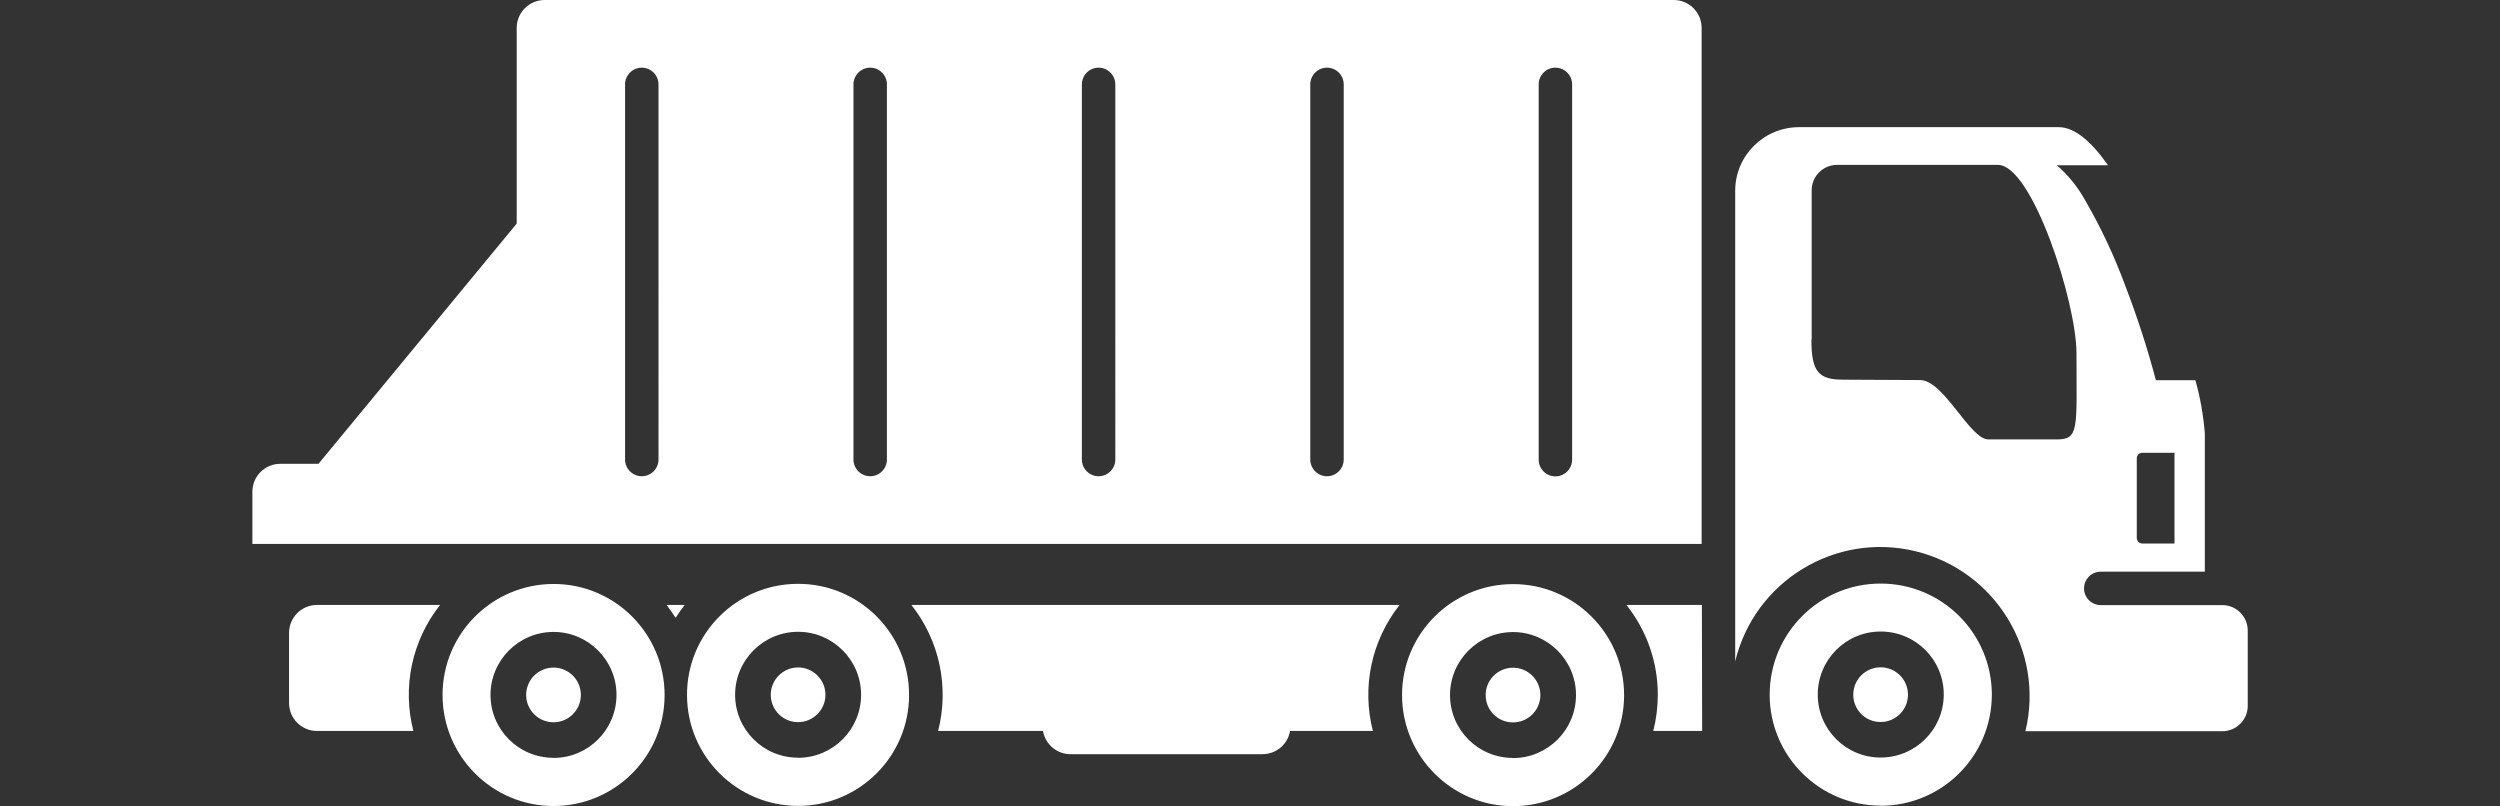
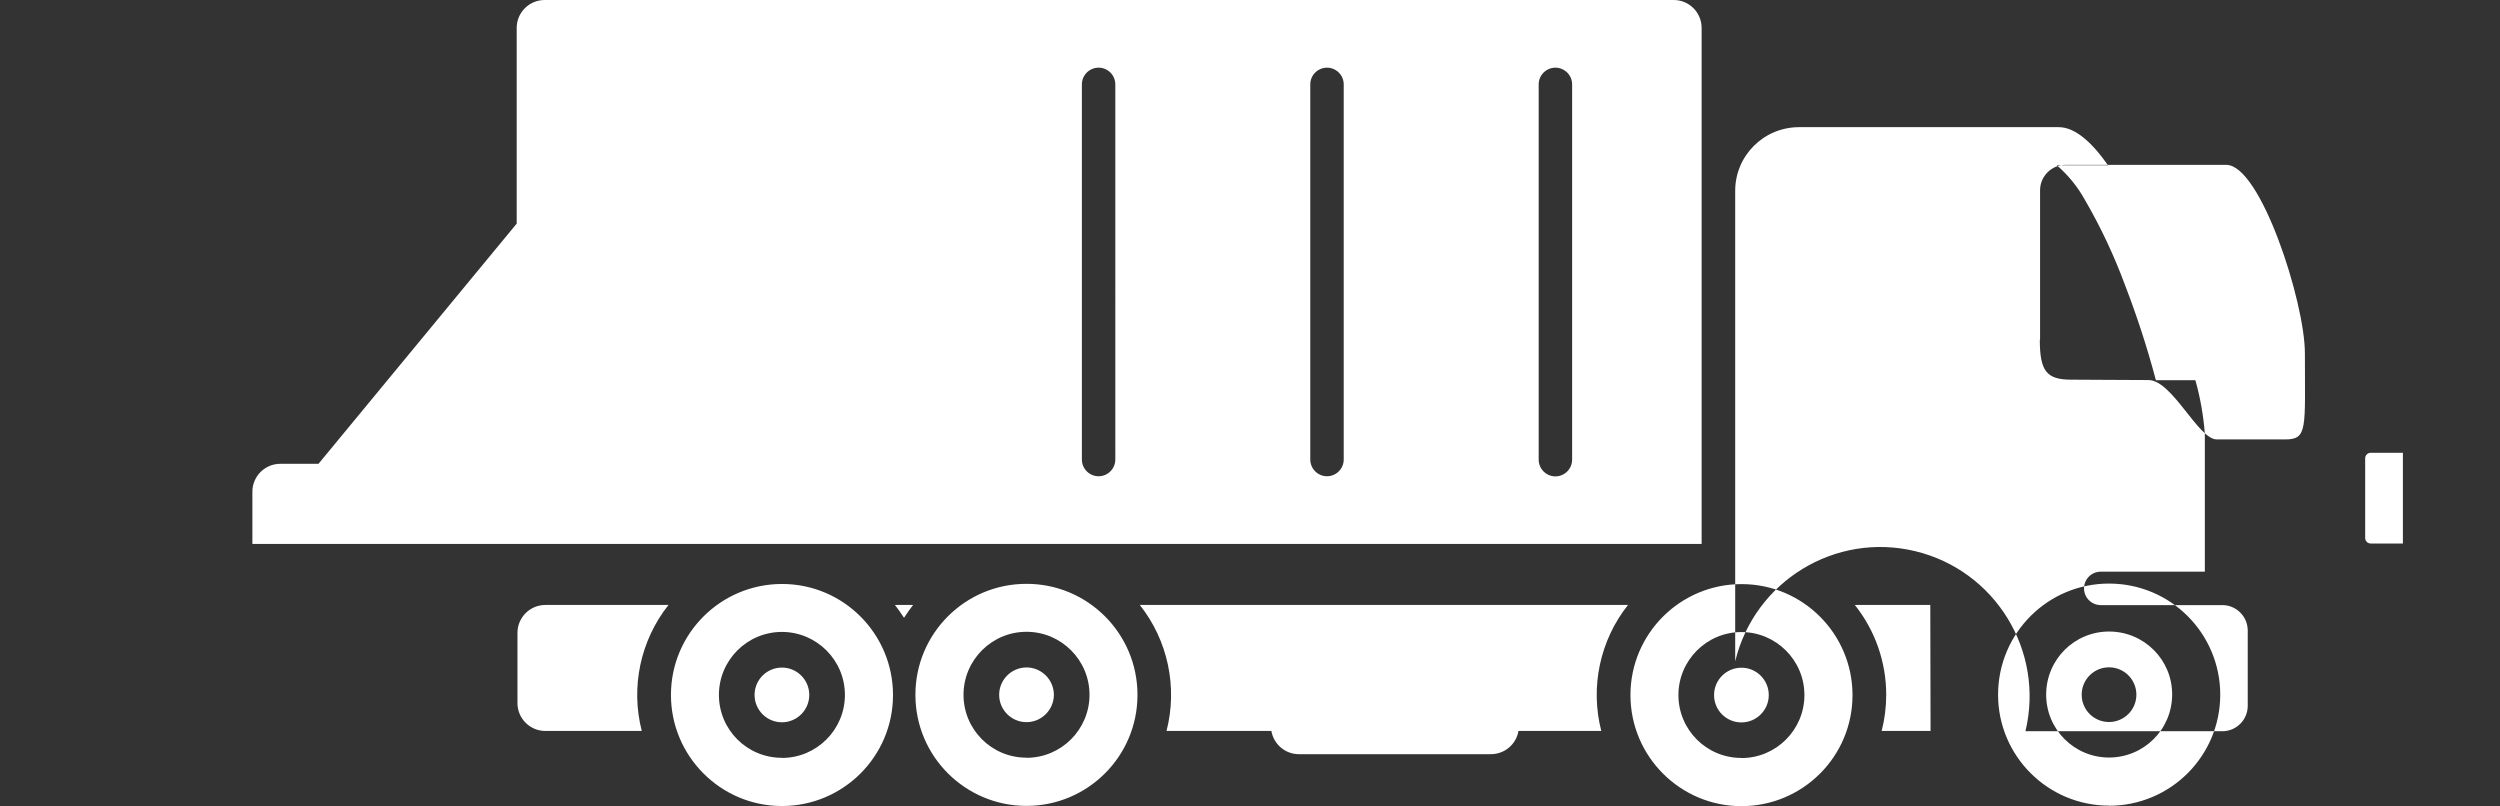
<svg xmlns="http://www.w3.org/2000/svg" id="Capa_1" data-name="Capa 1" viewBox="0 0 192.86 62.19">
  <rect x="0" y="0" width="192.86" height="62.19" fill="#333333" stroke="none" />
  <defs>
    <style>
      .cls-1 {
        fill: #fff;
        fill-rule: evenodd;
      }
    </style>
  </defs>
  <g id="VOLTEO">
-     <path id="Trazado_11023" data-name="Trazado 11023" class="cls-1" d="m165.18,56.41h-8.93c1.49-6.18-2.32-12.4-8.5-13.89-6.18-1.49-12.4,2.32-13.89,8.5V14.72c0-2.71,2.2-4.9,4.91-4.91h20.05c1.25,0,2.55,1.15,3.8,2.94h-3.95c.88.76,1.62,1.67,2.18,2.69,1.22,2.1,2.25,4.3,3.09,6.57.91,2.37,1.7,4.78,2.35,7.23l.03.09h3.04c.38,1.34.62,2.72.73,4.11v10.66h-8.03c-.71,0-1.29.58-1.29,1.29,0,.71.58,1.29,1.29,1.29h9.38c1.08,0,1.96.88,1.96,1.97v5.8c0,1.08-.88,1.96-1.96,1.96h-6.25Zm-33.9-14.45H19.47v-4.03c0-1.19.97-2.15,2.15-2.15h2.95l15.29-18.53V2.15c0-1.18.96-2.14,2.14-2.15h87.12c1.19,0,2.15.97,2.15,2.15v39.8Zm-12.58-35.44v28.94c0,.71.58,1.29,1.29,1.29s1.29-.58,1.29-1.29V6.51c0-.71-.58-1.29-1.29-1.29s-1.29.58-1.29,1.29m-17.62,0v28.94c0,.71.58,1.29,1.29,1.29.71,0,1.29-.58,1.29-1.29V6.51c0-.71-.58-1.29-1.29-1.29s-1.29.58-1.29,1.29m-17.62,0v28.94c0,.71.58,1.29,1.29,1.29.71,0,1.29-.58,1.29-1.29h0V6.51c0-.71-.58-1.29-1.29-1.29-.71,0-1.29.58-1.29,1.29h0m-17.62,0v28.94c0,.71.58,1.29,1.29,1.29.71,0,1.29-.58,1.29-1.29V6.51c0-.71-.58-1.29-1.29-1.29-.71,0-1.29.58-1.29,1.29m-17.62,0v28.94c0,.71.58,1.29,1.29,1.29s1.29-.58,1.29-1.29h0V6.51c0-.71-.58-1.29-1.29-1.29s-1.29.58-1.29,1.29h0m68.5,49.22c1.16,0,2.11-.94,2.11-2.11,0-1.16-.94-2.11-2.11-2.11-1.16,0-2.11.94-2.11,2.11h0c0,1.17.94,2.11,2.11,2.11m0,6.46c4.73,0,8.57-3.83,8.57-8.56s-3.83-8.57-8.56-8.57c-4.73,0-8.57,3.83-8.57,8.56h0c0,4.73,3.84,8.57,8.56,8.57m0-3.71c2.68,0,4.86-2.18,4.86-4.86,0-2.68-2.18-4.86-4.86-4.86-2.68,0-4.86,2.18-4.86,4.86,0,0,0,0,0,0,0,2.68,2.17,4.85,4.85,4.85,0,0,0,0,.01,0m-74.02-2.75c1.16,0,2.11-.94,2.11-2.11,0-1.16-.94-2.11-2.11-2.11-1.16,0-2.11.94-2.11,2.11,0,0,0,0,0,0,0,1.16.94,2.11,2.11,2.11m0,6.46c4.73,0,8.57-3.83,8.57-8.56,0-4.73-3.83-8.57-8.56-8.57-4.73,0-8.57,3.83-8.57,8.56h0c0,4.73,3.84,8.57,8.56,8.57m0-3.71c2.68,0,4.86-2.18,4.86-4.86,0-2.68-2.18-4.86-4.86-4.86-2.68,0-4.86,2.18-4.86,4.86,0,0,0,0,0,0,0,2.68,2.17,4.85,4.85,4.85,0,0,0,0,.01,0m88.59-11.79h-5.82c1.57,1.97,2.42,4.41,2.42,6.93,0,.94-.12,1.88-.35,2.79h3.77l-.02-9.72Zm-23.31,0h-37.67c2.17,2.74,2.93,6.34,2.06,9.72h8.09c.18,1.03,1.07,1.79,2.12,1.79h14.82c1.05,0,1.95-.76,2.12-1.79h6.39c-.87-3.38-.11-6.98,2.06-9.72m-55.15,0h-1.4c.25.32.48.65.7.99.22-.34.45-.67.7-.99m-18.87,0h-9.5c-1.19,0-2.15.97-2.15,2.15v5.42c0,1.19.97,2.15,2.15,2.15h7.44c-.87-3.38-.11-6.98,2.06-9.72m27.62,9.04c1.16,0,2.11-.95,2.11-2.11,0-1.16-.95-2.11-2.11-2.11-1.16,0-2.11.95-2.11,2.11,0,1.16.94,2.11,2.11,2.11,0,0,0,0,0,0m0,6.46c4.73,0,8.57-3.84,8.56-8.57,0-4.73-3.84-8.57-8.57-8.56-4.73,0-8.57,3.84-8.56,8.57,0,4.73,3.84,8.56,8.57,8.56m0-3.71c2.68,0,4.86-2.18,4.86-4.86,0-2.68-2.18-4.86-4.86-4.86-2.68,0-4.86,2.18-4.86,4.86,0,0,0,0,0,0,0,2.68,2.17,4.85,4.85,4.85,0,0,0,0,.01,0m83.51-2.75c1.16,0,2.11-.94,2.11-2.11,0-1.16-.94-2.11-2.11-2.11-1.16,0-2.11.94-2.11,2.11h0c0,1.17.94,2.11,2.11,2.11m0,6.46c4.73,0,8.57-3.82,8.58-8.56,0-4.73-3.82-8.57-8.56-8.58s-8.57,3.82-8.58,8.56c0,0,0,0,0,.01,0,4.73,3.84,8.56,8.56,8.56m0-3.71c2.68,0,4.86-2.16,4.87-4.85s-2.16-4.86-4.85-4.87-4.86,2.16-4.87,4.85c0,0,0,.02,0,.02,0,2.68,2.17,4.85,4.85,4.85m22.68-23.51h-2.49c-.24,0-.43.19-.43.43h0v6.14c0,.24.19.43.43.43h2.48v-7Zm-28-8.72v-11.53c0-1.08.88-1.96,1.96-1.96h12.41c2.64,0,6.06,10.58,6.06,14.54,0,5.82.23,6.64-1.53,6.64h-5.27c-1.43,0-3.43-4.58-5.27-4.58s-4.46-.03-5.96-.03c-1.9,0-2.42-.66-2.42-3.08" />
+     <path id="Trazado_11023" data-name="Trazado 11023" class="cls-1" d="m165.18,56.41h-8.93c1.49-6.18-2.32-12.4-8.5-13.89-6.18-1.49-12.4,2.32-13.89,8.5V14.72c0-2.71,2.2-4.9,4.91-4.91h20.05c1.25,0,2.55,1.15,3.8,2.94h-3.95c.88.76,1.62,1.67,2.18,2.69,1.22,2.1,2.25,4.3,3.09,6.57.91,2.37,1.7,4.78,2.35,7.23l.03.09h3.04c.38,1.34.62,2.72.73,4.11v10.66h-8.03c-.71,0-1.29.58-1.29,1.29,0,.71.58,1.29,1.29,1.29h9.38c1.08,0,1.96.88,1.96,1.97v5.8c0,1.08-.88,1.96-1.96,1.96h-6.25Zm-33.9-14.45H19.47v-4.03c0-1.19.97-2.15,2.15-2.15h2.95l15.29-18.53V2.15c0-1.18.96-2.14,2.14-2.15h87.12c1.19,0,2.15.97,2.15,2.15v39.8Zm-12.58-35.44v28.94c0,.71.58,1.29,1.29,1.29s1.29-.58,1.29-1.29V6.51c0-.71-.58-1.29-1.29-1.29s-1.29.58-1.29,1.29m-17.62,0v28.94c0,.71.58,1.29,1.29,1.29.71,0,1.29-.58,1.29-1.29V6.51c0-.71-.58-1.29-1.29-1.29s-1.29.58-1.29,1.29m-17.62,0v28.94c0,.71.58,1.29,1.29,1.29.71,0,1.29-.58,1.29-1.29h0V6.51c0-.71-.58-1.29-1.29-1.29-.71,0-1.29.58-1.29,1.29h0m-17.62,0v28.94c0,.71.58,1.29,1.29,1.29.71,0,1.29-.58,1.29-1.29V6.51c0-.71-.58-1.29-1.29-1.29-.71,0-1.29.58-1.29,1.29v28.94c0,.71.58,1.29,1.29,1.29s1.29-.58,1.29-1.29h0V6.51c0-.71-.58-1.29-1.29-1.29s-1.29.58-1.29,1.29h0m68.5,49.22c1.16,0,2.11-.94,2.11-2.11,0-1.16-.94-2.11-2.11-2.11-1.16,0-2.11.94-2.11,2.11h0c0,1.17.94,2.11,2.11,2.11m0,6.46c4.73,0,8.57-3.83,8.57-8.56s-3.83-8.57-8.56-8.57c-4.73,0-8.57,3.83-8.57,8.56h0c0,4.73,3.84,8.57,8.56,8.57m0-3.71c2.68,0,4.86-2.18,4.86-4.86,0-2.68-2.18-4.86-4.86-4.86-2.68,0-4.86,2.18-4.86,4.86,0,0,0,0,0,0,0,2.68,2.17,4.85,4.85,4.85,0,0,0,0,.01,0m-74.02-2.75c1.16,0,2.11-.94,2.11-2.11,0-1.16-.94-2.11-2.11-2.11-1.16,0-2.11.94-2.11,2.11,0,0,0,0,0,0,0,1.16.94,2.11,2.11,2.11m0,6.46c4.73,0,8.57-3.83,8.57-8.56,0-4.73-3.83-8.57-8.56-8.57-4.73,0-8.57,3.83-8.57,8.56h0c0,4.73,3.84,8.57,8.56,8.57m0-3.71c2.68,0,4.86-2.18,4.86-4.86,0-2.68-2.18-4.86-4.86-4.86-2.68,0-4.86,2.18-4.86,4.86,0,0,0,0,0,0,0,2.68,2.17,4.85,4.85,4.85,0,0,0,0,.01,0m88.59-11.79h-5.82c1.57,1.97,2.42,4.41,2.42,6.93,0,.94-.12,1.88-.35,2.79h3.77l-.02-9.72Zm-23.31,0h-37.67c2.17,2.74,2.93,6.34,2.06,9.72h8.09c.18,1.03,1.07,1.79,2.12,1.79h14.82c1.05,0,1.95-.76,2.12-1.79h6.39c-.87-3.38-.11-6.98,2.06-9.72m-55.15,0h-1.4c.25.32.48.65.7.99.22-.34.45-.67.7-.99m-18.87,0h-9.5c-1.19,0-2.15.97-2.15,2.15v5.42c0,1.19.97,2.15,2.15,2.15h7.44c-.87-3.38-.11-6.98,2.06-9.72m27.62,9.04c1.16,0,2.11-.95,2.11-2.11,0-1.16-.95-2.11-2.11-2.11-1.16,0-2.11.95-2.11,2.11,0,1.16.94,2.11,2.11,2.11,0,0,0,0,0,0m0,6.46c4.73,0,8.57-3.84,8.56-8.57,0-4.73-3.84-8.57-8.57-8.56-4.73,0-8.57,3.84-8.56,8.57,0,4.73,3.84,8.56,8.57,8.56m0-3.71c2.68,0,4.86-2.18,4.86-4.86,0-2.68-2.18-4.86-4.86-4.86-2.68,0-4.86,2.18-4.86,4.86,0,0,0,0,0,0,0,2.68,2.17,4.85,4.85,4.85,0,0,0,0,.01,0m83.51-2.75c1.16,0,2.11-.94,2.11-2.11,0-1.16-.94-2.11-2.11-2.11-1.16,0-2.11.94-2.11,2.11h0c0,1.17.94,2.11,2.11,2.11m0,6.46c4.73,0,8.57-3.82,8.58-8.56,0-4.73-3.82-8.57-8.56-8.58s-8.57,3.82-8.58,8.56c0,0,0,0,0,.01,0,4.73,3.84,8.56,8.56,8.56m0-3.71c2.68,0,4.86-2.16,4.87-4.85s-2.16-4.86-4.85-4.87-4.86,2.16-4.87,4.85c0,0,0,.02,0,.02,0,2.68,2.17,4.85,4.85,4.85m22.68-23.51h-2.49c-.24,0-.43.19-.43.43h0v6.14c0,.24.19.43.43.43h2.48v-7Zm-28-8.72v-11.53c0-1.08.88-1.96,1.96-1.96h12.41c2.64,0,6.06,10.58,6.06,14.54,0,5.82.23,6.64-1.53,6.64h-5.27c-1.43,0-3.43-4.58-5.27-4.58s-4.46-.03-5.96-.03c-1.9,0-2.42-.66-2.42-3.08" />
  </g>
</svg>